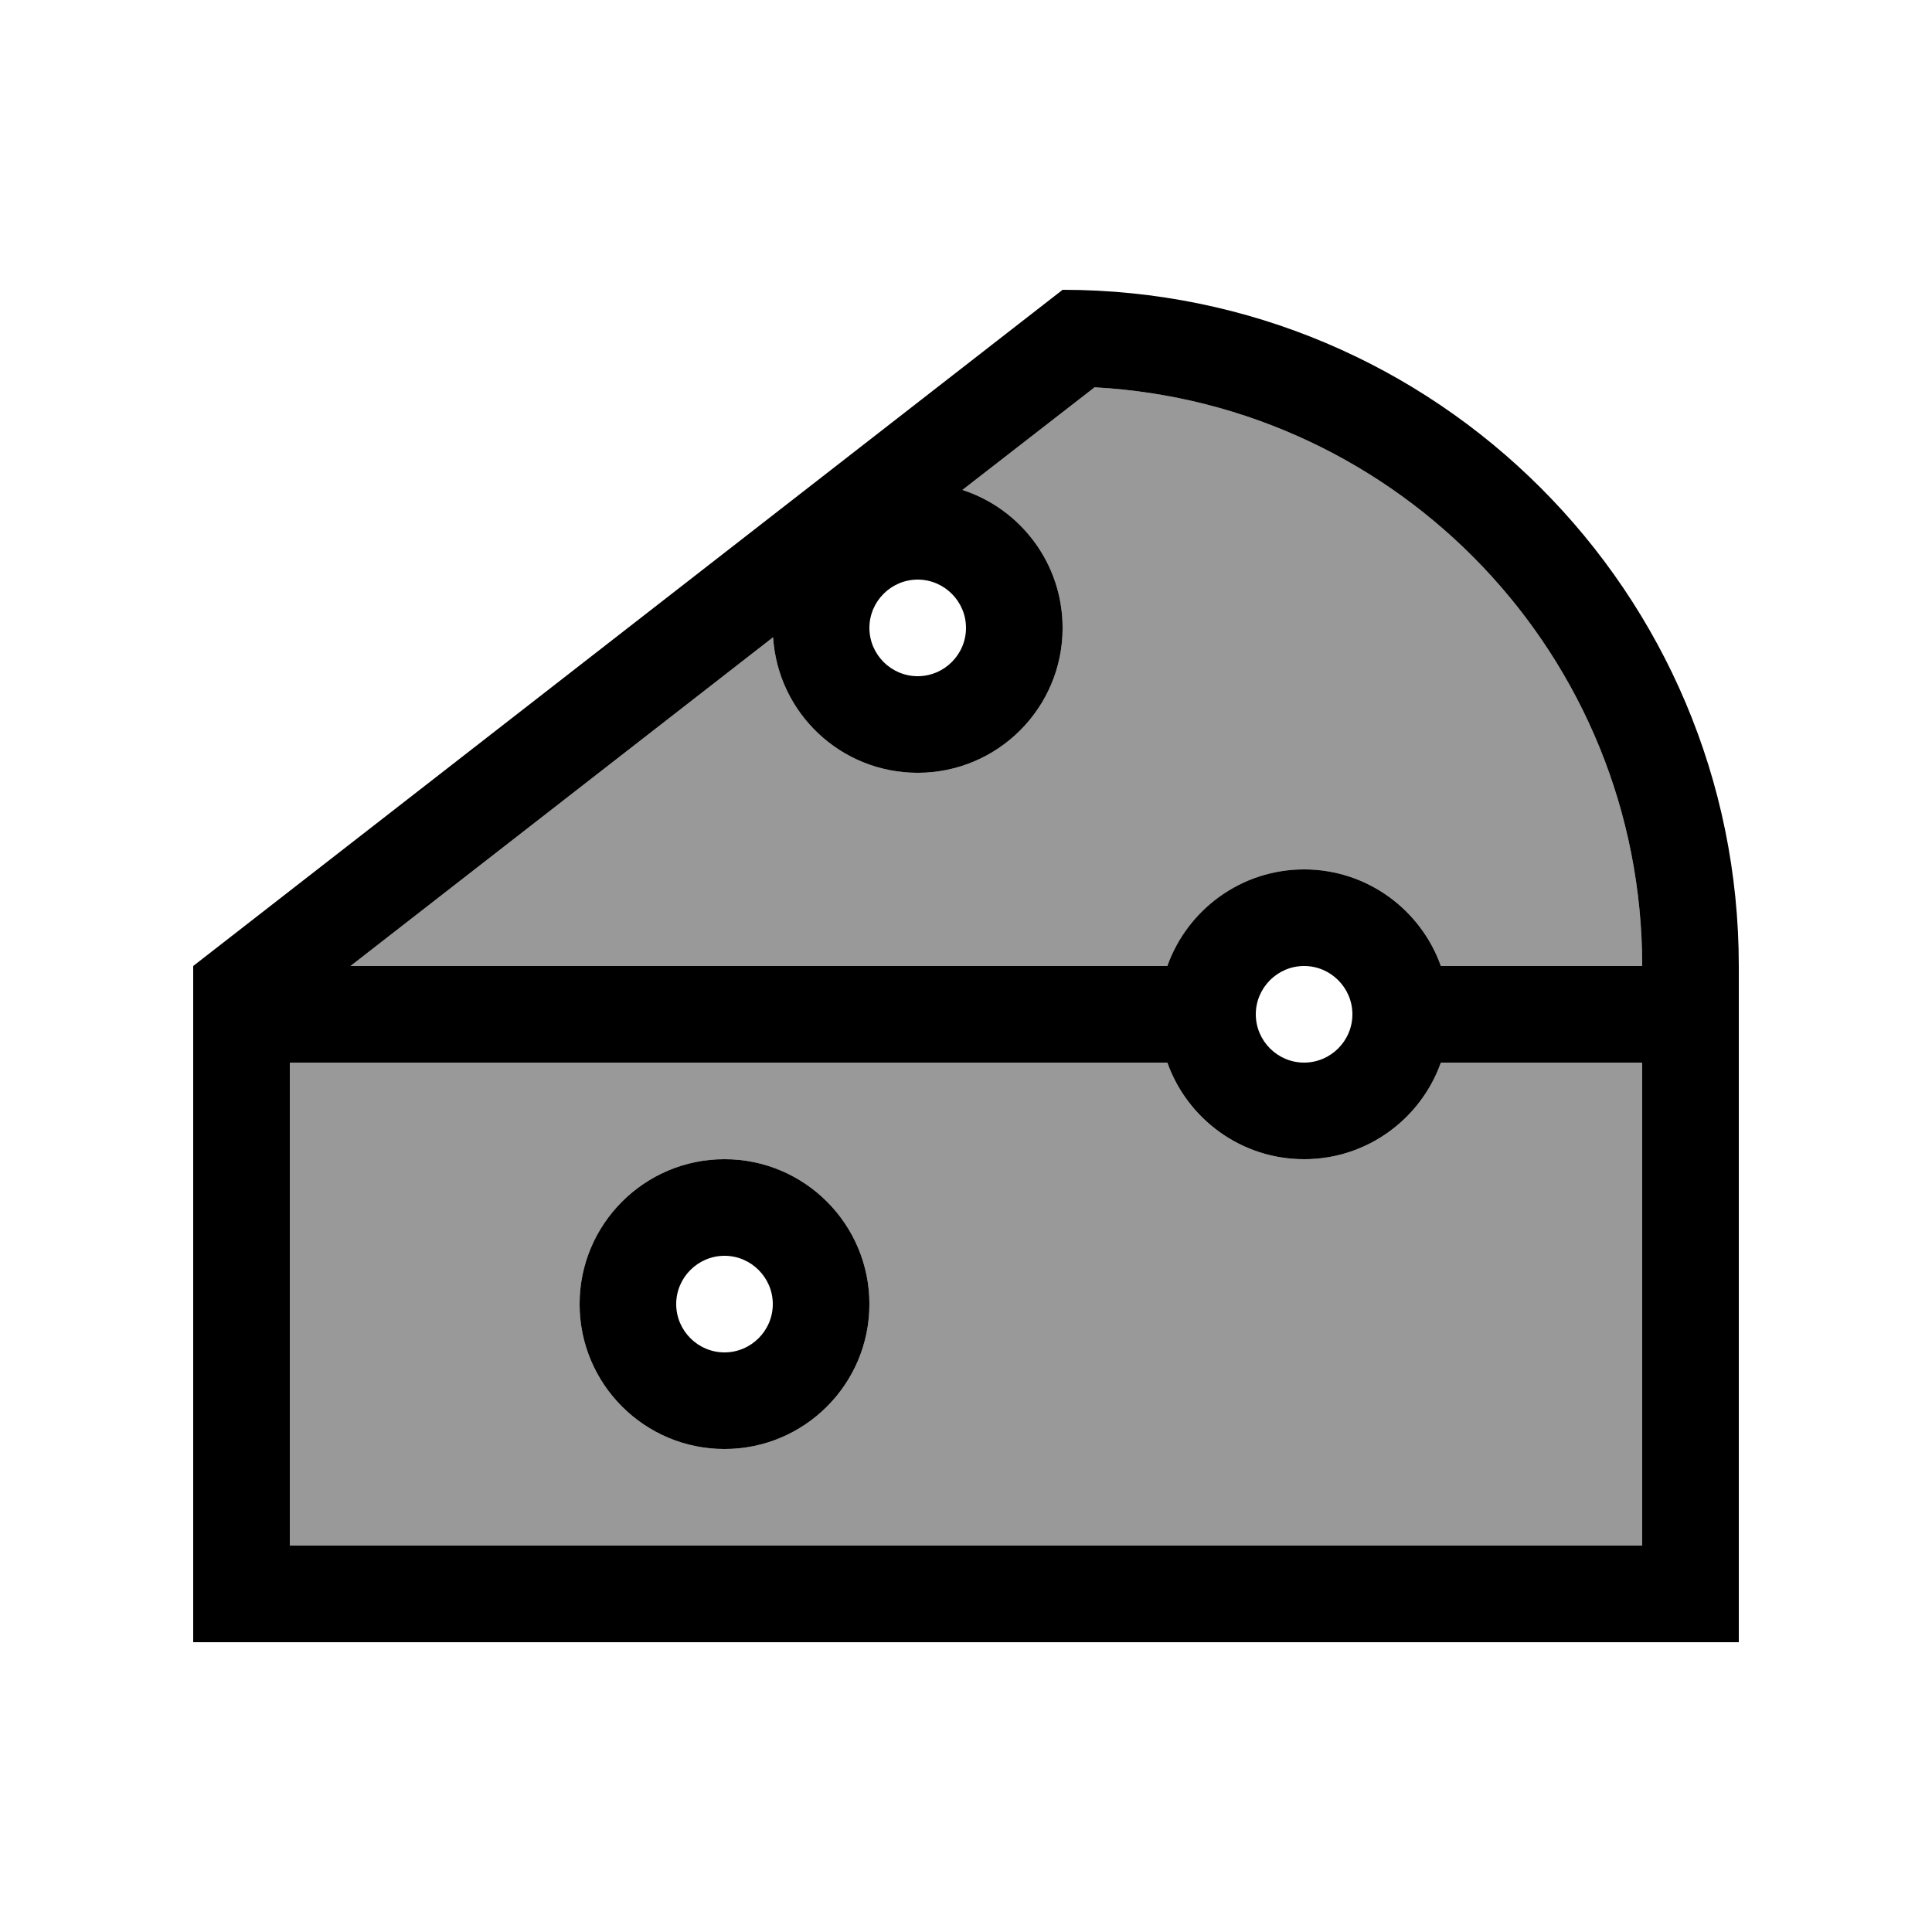
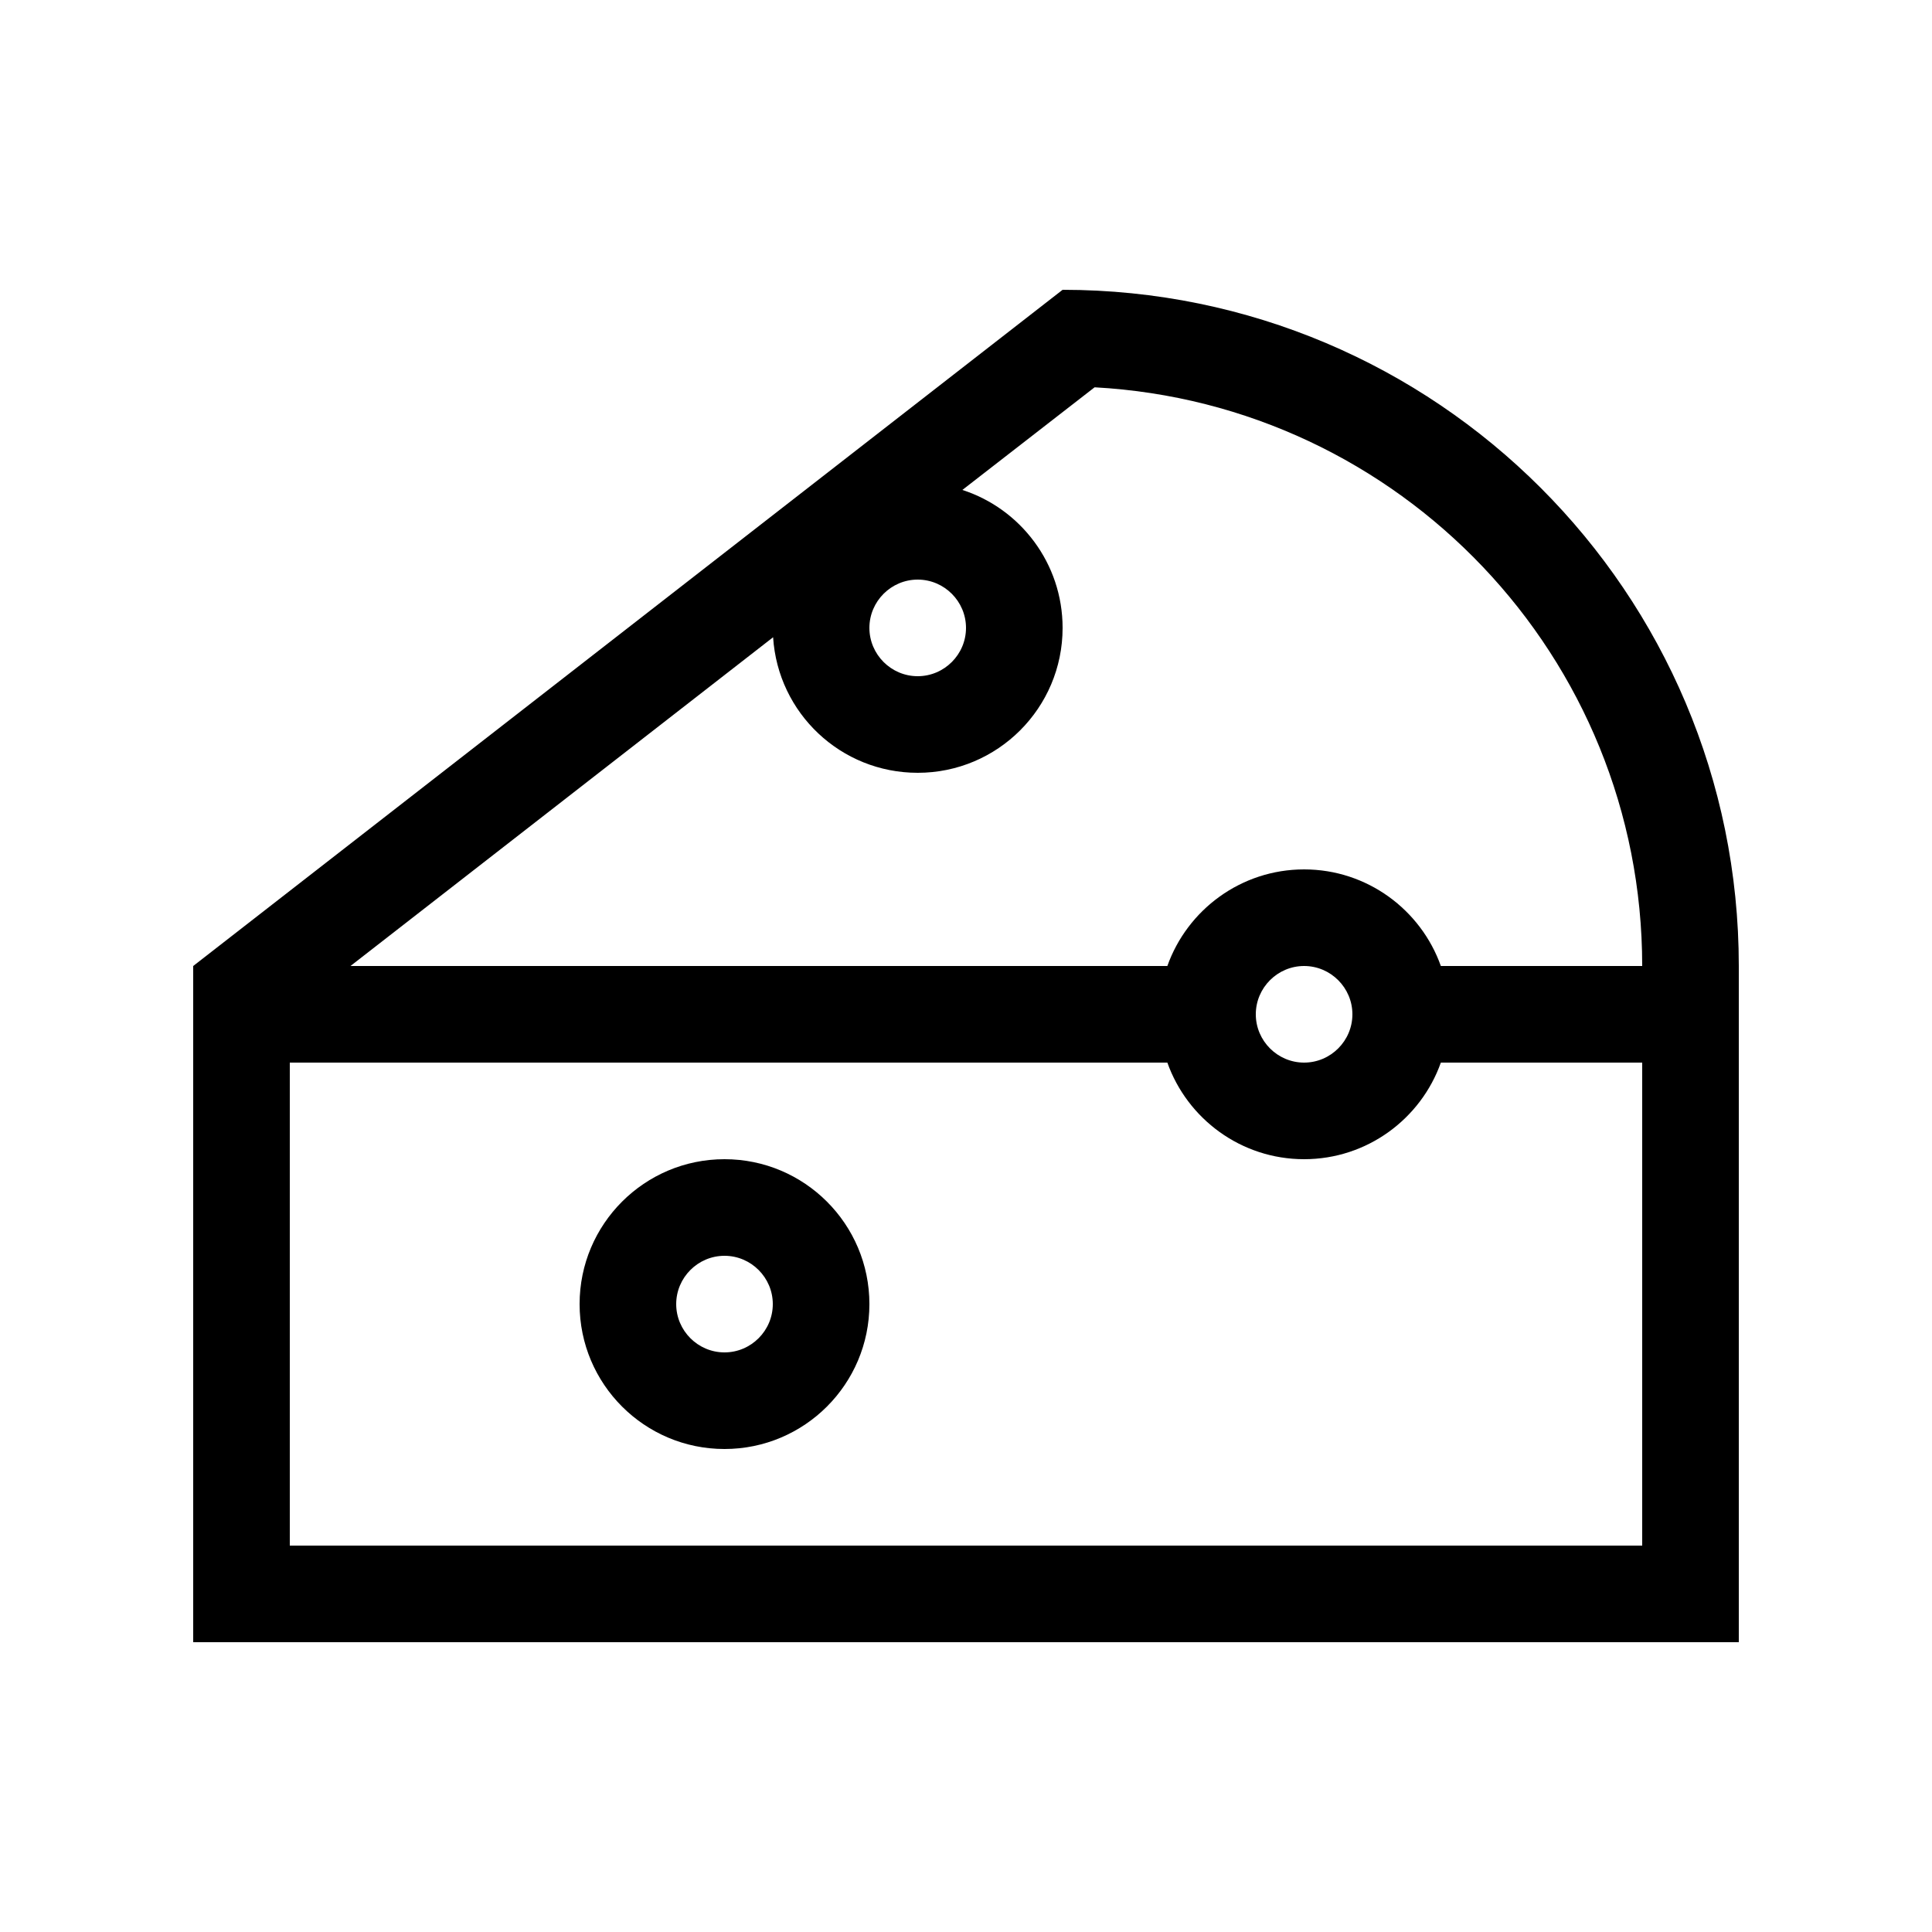
<svg xmlns="http://www.w3.org/2000/svg" viewBox="0 0 640 640">
-   <path opacity=".4" fill="currentColor" d="M96 352L96 512L544 512L544 352L477.3 352C470.7 370.6 452.9 384 432 384C411.1 384 393.3 370.6 386.7 352L96 352zM116.1 320L386.7 320C393.3 301.4 411.1 288 432 288C452.9 288 470.7 301.4 477.3 320L544 320C544 217.5 463.7 133.8 362.6 128.3L318.8 162.3C338 168.5 352 186.6 352 208C352 234.5 330.5 256 304 256C278.5 256 257.7 236.2 256.1 211.1L116.1 320zM288 432C288 458.5 266.5 480 240 480C213.5 480 192 458.5 192 432C192 405.5 213.5 384 240 384C266.5 384 288 405.5 288 432z" />
  <path fill="currentColor" d="M96 512L544 512L544 352L477.3 352C470.7 370.6 452.9 384 432 384C411.1 384 393.3 370.6 386.7 352L96 352L96 512zM477.3 320L544 320C544 217.5 463.7 133.8 362.6 128.3L318.8 162.3C338 168.5 352 186.6 352 208C352 234.5 330.5 256 304 256C278.5 256 257.7 236.2 256.1 211.1L116.1 320L386.7 320C393.3 301.4 411.1 288 432 288C452.9 288 470.7 301.4 477.3 320zM64 320L352 96C475.7 96 576 196.3 576 320L576 544L64 544L64 320zM256 432C256 423.2 248.8 416 240 416C231.2 416 224 423.2 224 432C224 440.8 231.2 448 240 448C248.8 448 256 440.8 256 432zM192 432C192 405.5 213.5 384 240 384C266.5 384 288 405.5 288 432C288 458.5 266.5 480 240 480C213.5 480 192 458.5 192 432zM304 224C312.8 224 320 216.8 320 208C320 199.2 312.8 192 304 192C295.2 192 288 199.2 288 208C288 216.8 295.2 224 304 224zM448 336C448 327.2 440.8 320 432 320C423.2 320 416 327.2 416 336C416 344.8 423.2 352 432 352C440.8 352 448 344.8 448 336z" />
</svg>